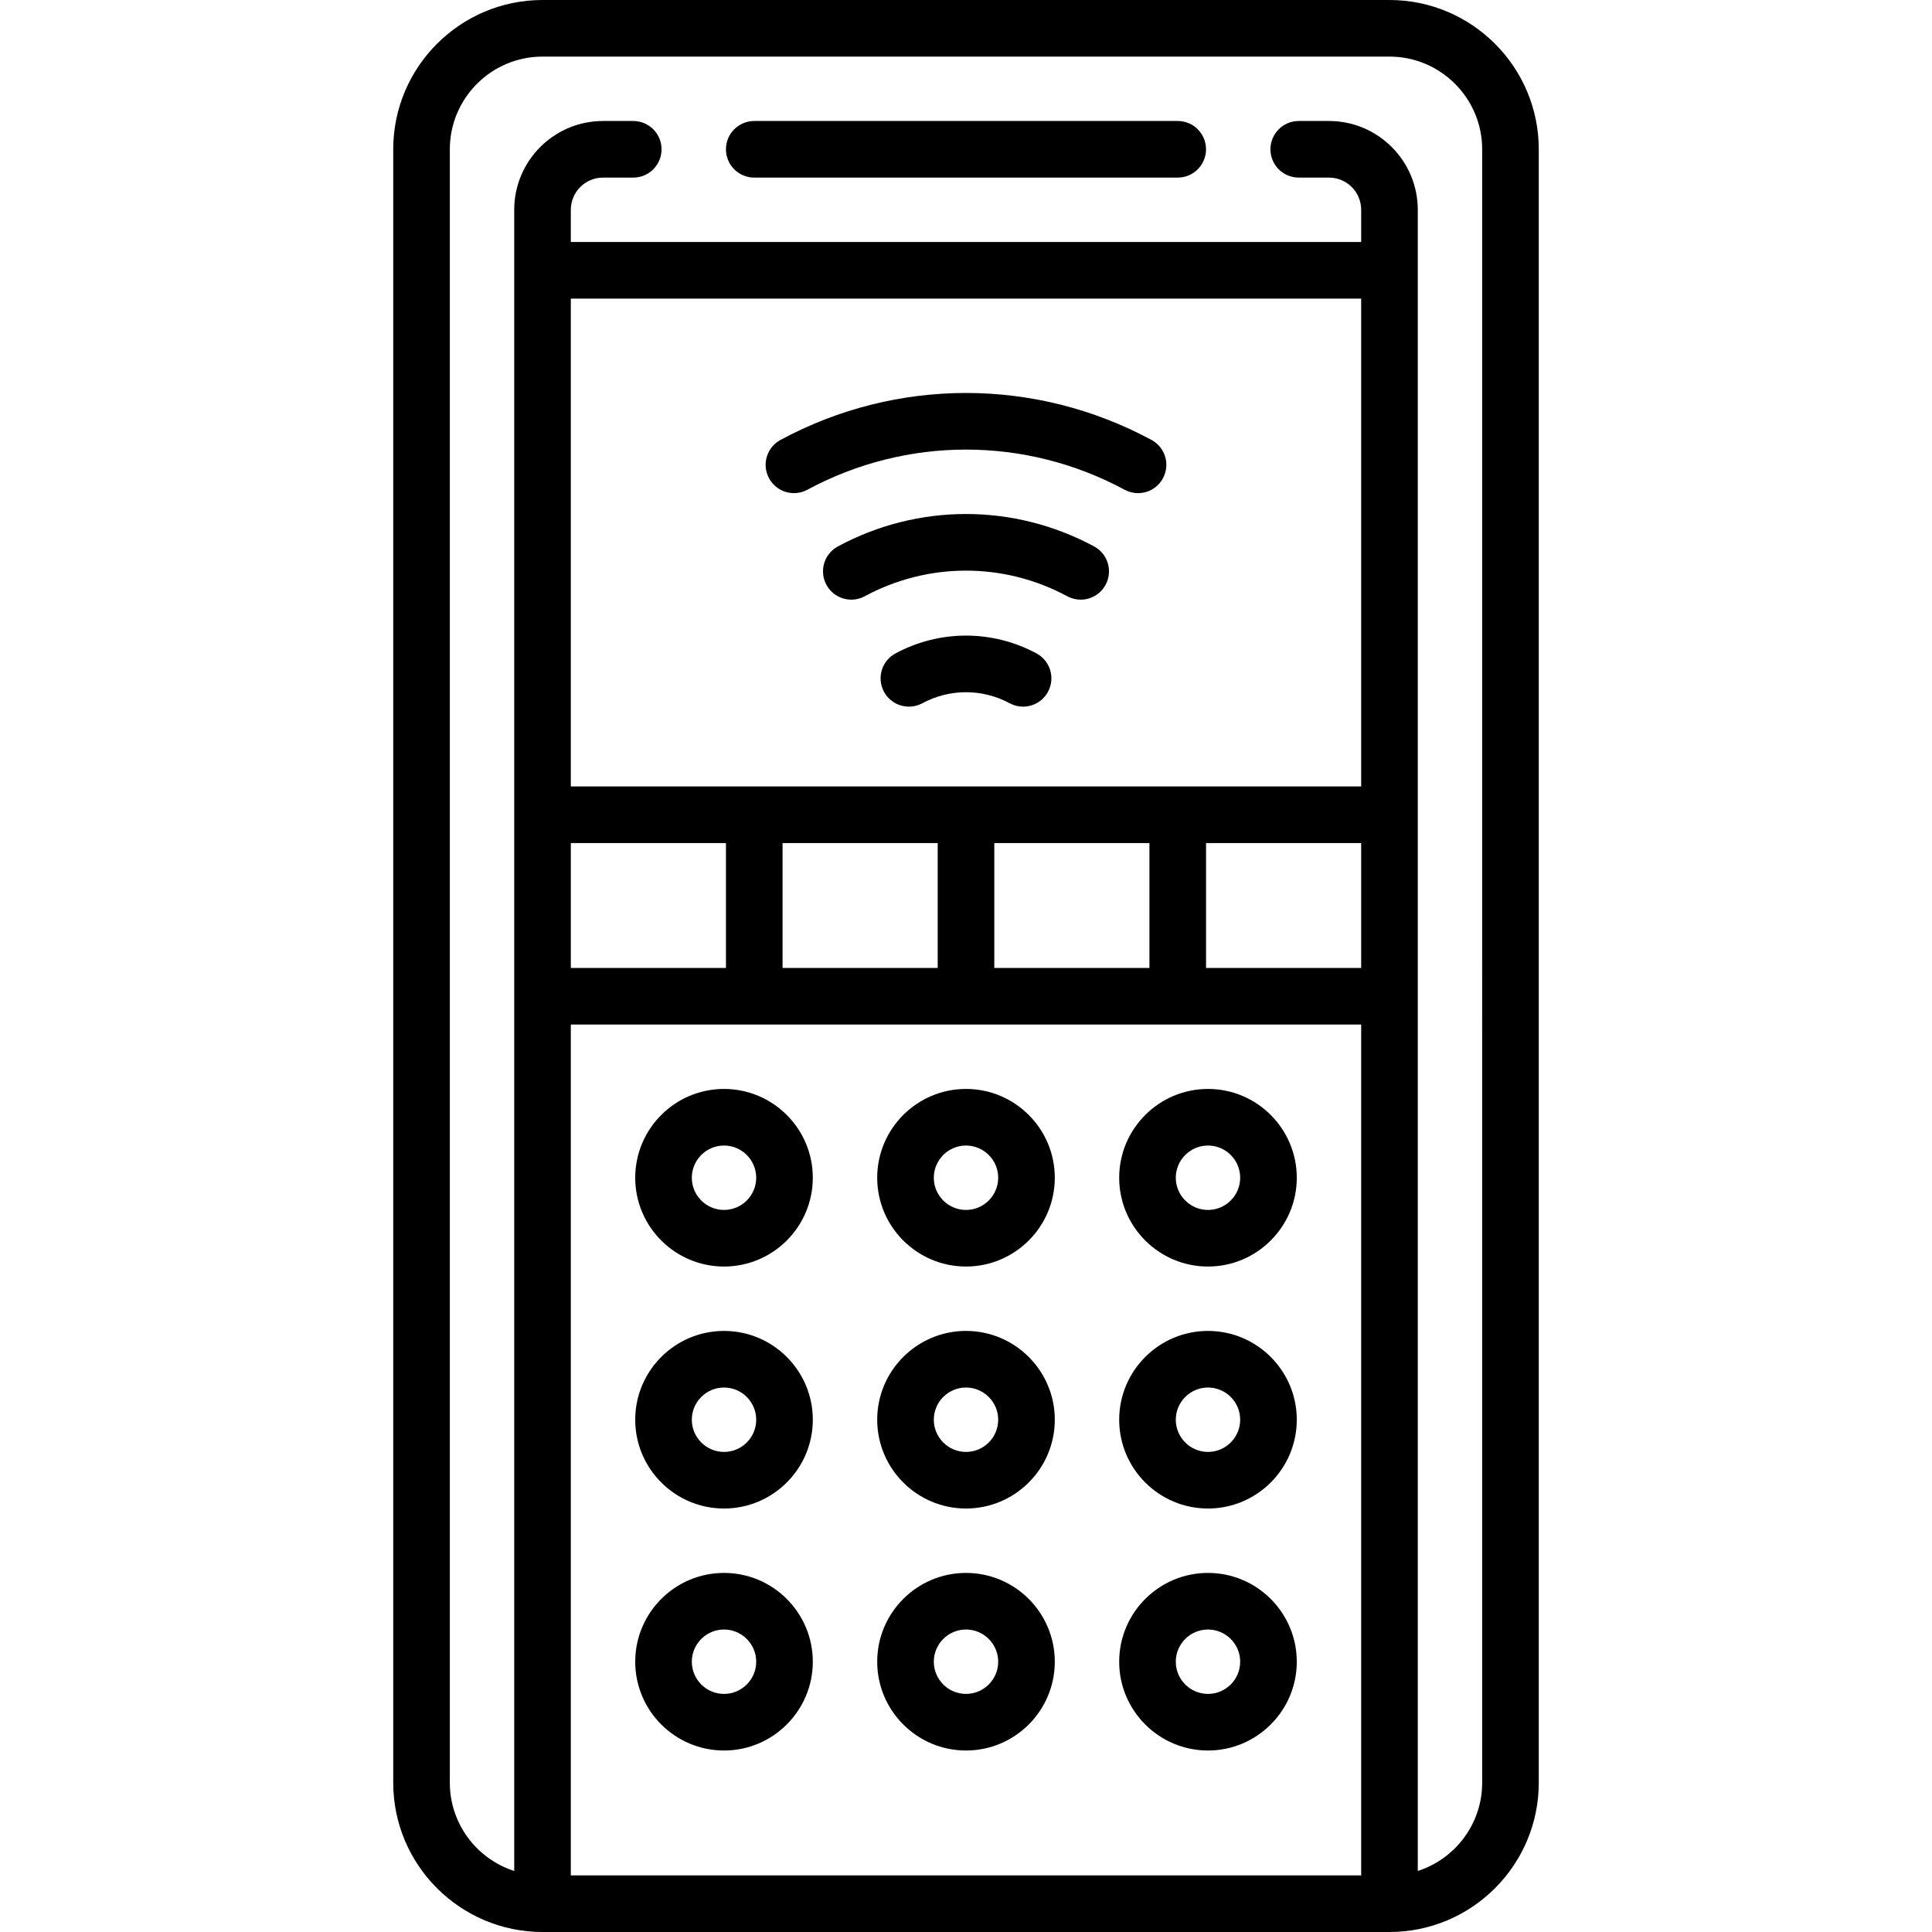
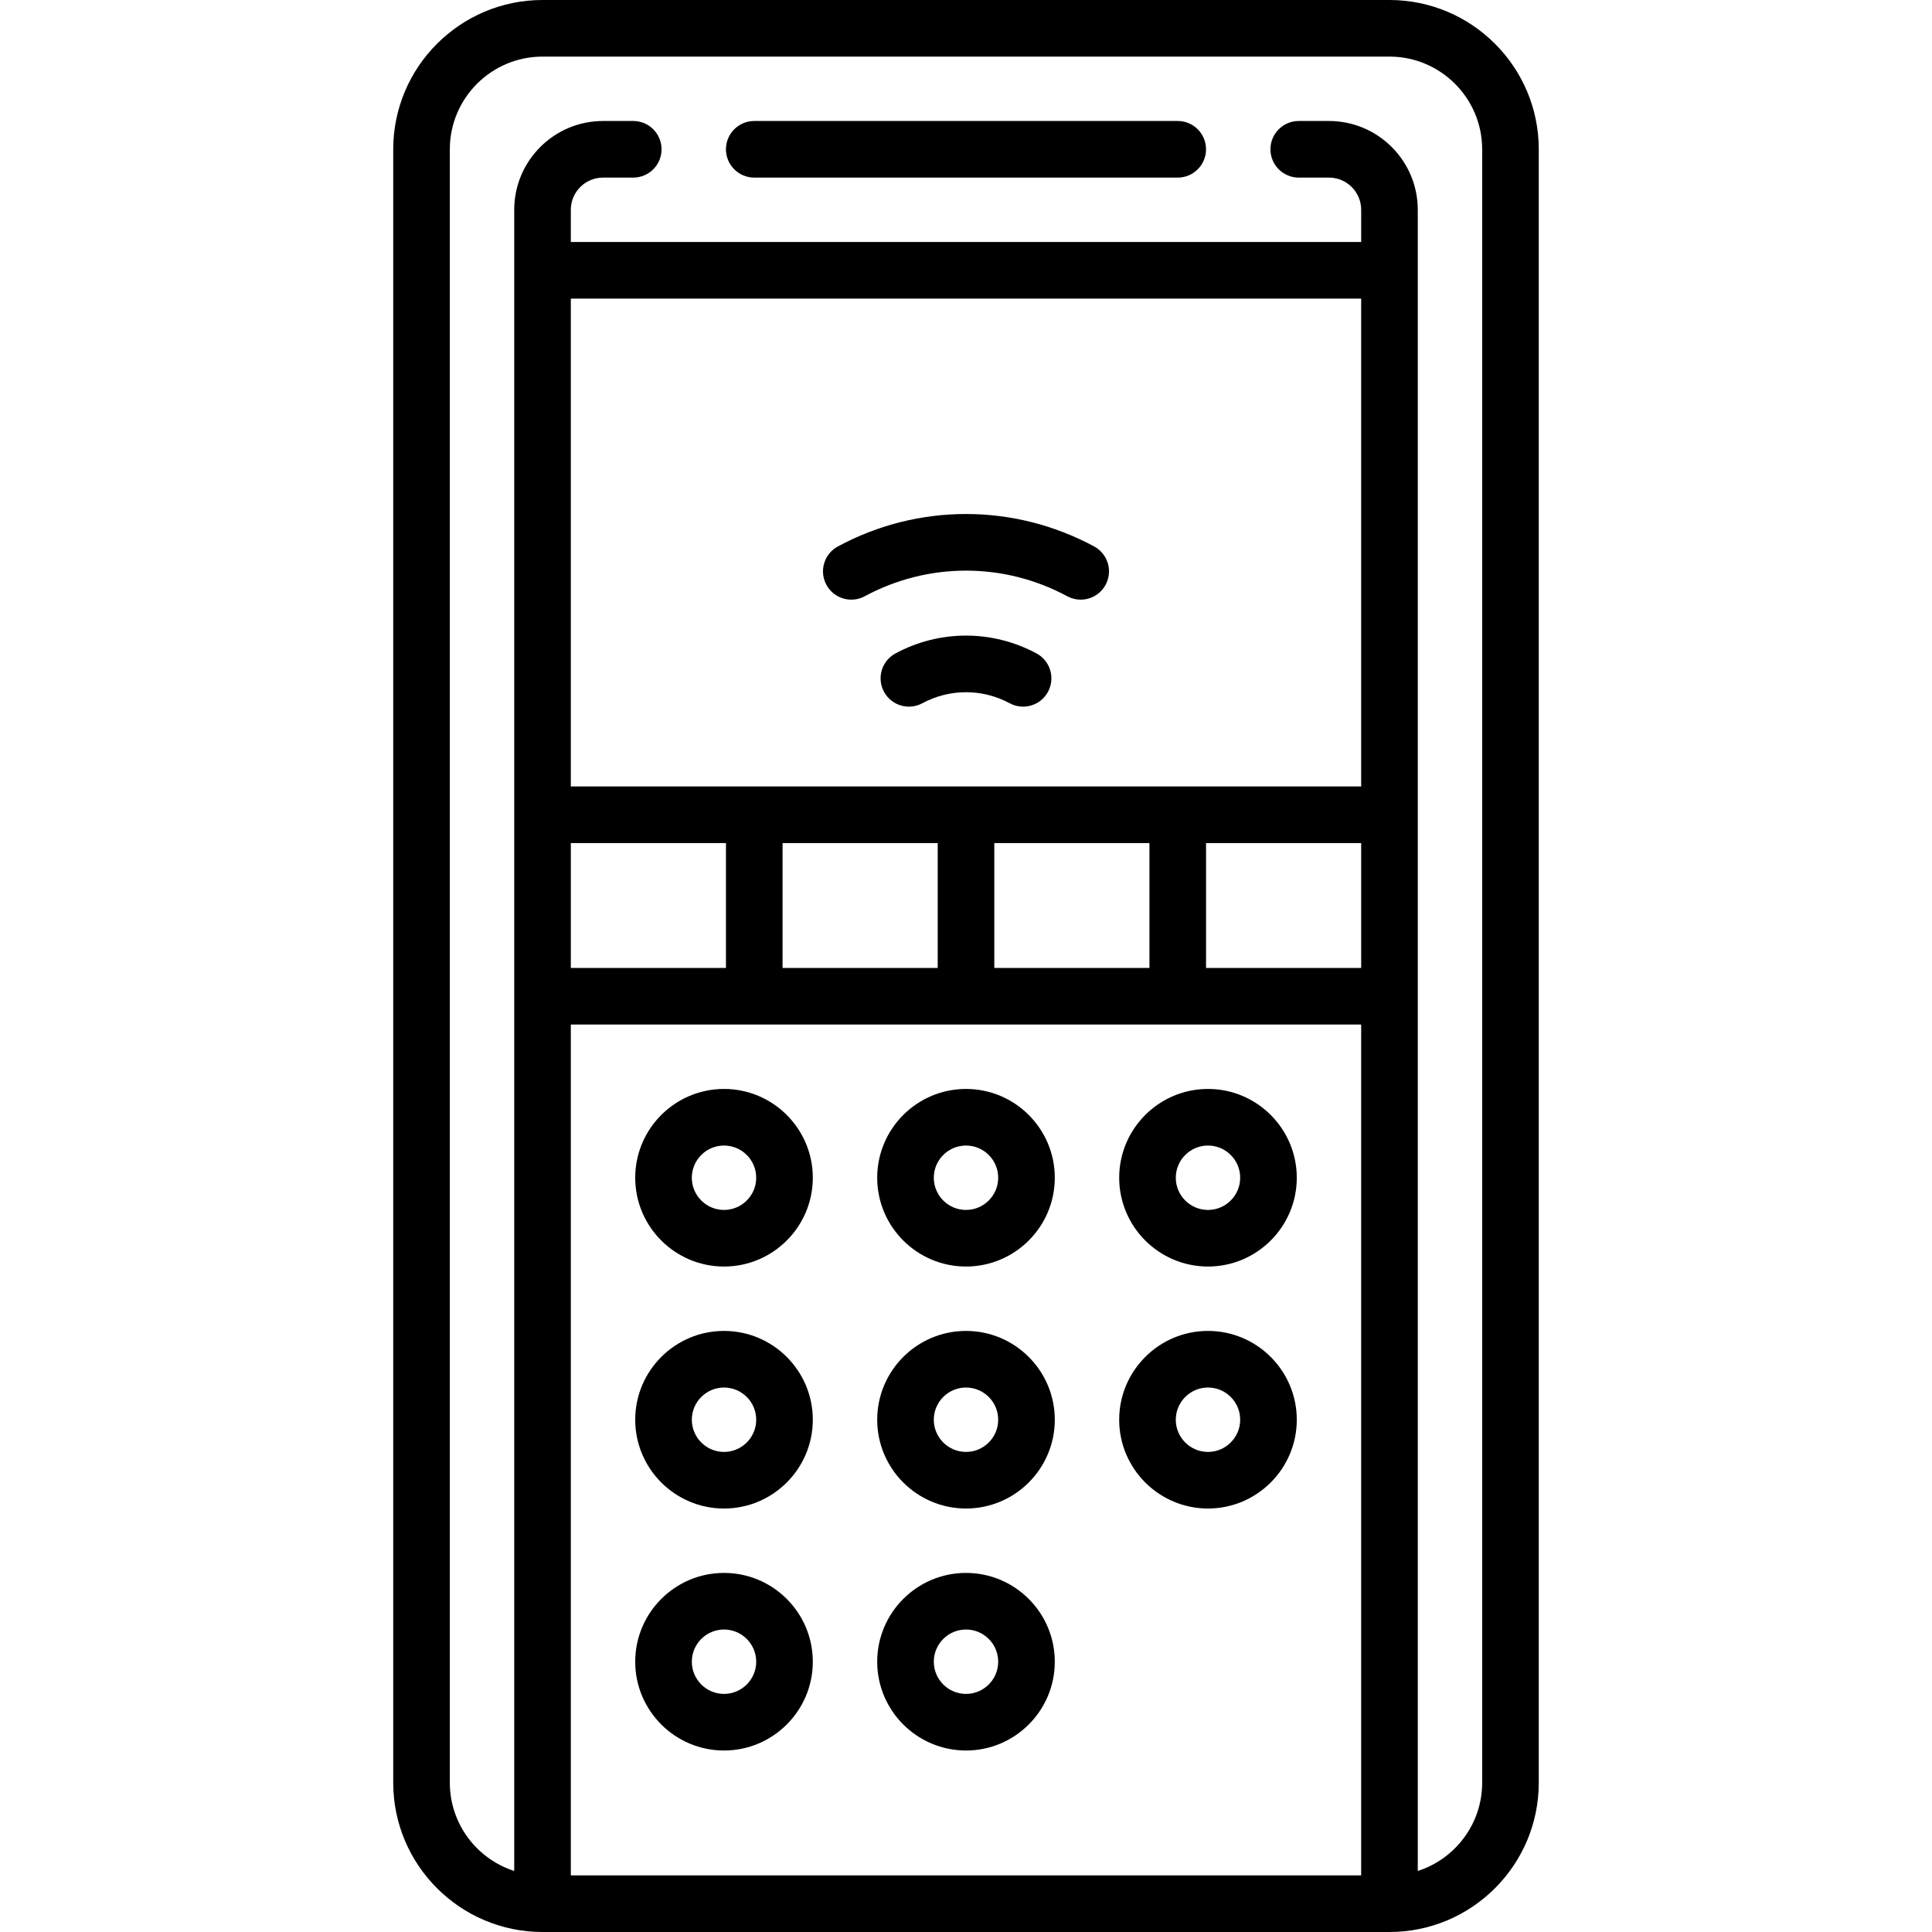
<svg xmlns="http://www.w3.org/2000/svg" id="Capa_1" x="0px" y="0px" viewBox="0 0 512 512" style="enable-background:new 0 0 512 512;" xml:space="preserve" width="512" height="512">
  <g>
-     <path d="M213.962,129.787c26.322-14.188,57.753-14.188,84.075,0c1.132,0.61,2.351,0.899,3.552,0.899   c2.669,0,5.253-1.429,6.608-3.943c1.965-3.646,0.603-8.195-3.043-10.161c-30.779-16.589-67.53-16.589-98.31,0   c-3.646,1.965-5.009,6.514-3.043,10.161C205.768,130.389,210.317,131.752,213.962,129.787z" />
    <path d="M289.956,144.812c-21.263-11.46-46.649-11.46-67.912,0c-3.646,1.965-5.009,6.514-3.043,10.161   c1.965,3.646,6.515,5.008,10.161,3.043c16.806-9.058,36.872-9.058,53.678,0c1.132,0.61,2.351,0.899,3.552,0.899   c2.669,0,5.253-1.429,6.608-3.943C294.965,151.326,293.602,146.777,289.956,144.812z" />
    <path d="M274.687,173.163c-11.702-6.299-25.674-6.298-37.374,0c-3.647,1.963-5.013,6.512-3.049,10.159   c1.963,3.648,6.512,5.012,10.159,3.049c7.25-3.902,15.905-3.902,23.155,0c1.131,0.609,2.348,0.897,3.548,0.897   c2.67,0,5.256-1.43,6.61-3.947C279.7,179.674,278.334,175.126,274.687,173.163z" />
    <path d="M368.226,0H143.774c-21.816,0-39.565,17.749-39.565,39.564v432.871c0,21.816,17.749,39.564,39.565,39.564h224.451   c21.816,0,39.565-17.749,39.565-39.564V39.564C407.791,17.749,390.042,0,368.226,0z M248.5,223.419v33.097h-41.113v-33.097H248.5z    M304.613,223.419v33.097H263.5v-33.097H304.613z M360.726,223.419v33.097h-41.113v-33.097H360.726z M192.387,256.516h-41.113   v-33.097h41.113V256.516z M151.274,271.516h209.451V497H151.274V271.516z M360.726,208.419H151.274V79.129h209.451V208.419z    M392.791,472.436c0,10.93-7.177,20.211-17.065,23.389V55.597c0-12.976-10.557-23.532-23.532-23.532h-8.014   c-4.142,0-7.5,3.358-7.5,7.5s3.358,7.5,7.5,7.5h8.014c4.705,0,8.532,3.828,8.532,8.532v8.532H151.274v-8.532   c0-4.705,3.828-8.532,8.532-8.532h8.014c4.142,0,7.5-3.358,7.5-7.5s-3.358-7.5-7.5-7.5h-8.014   c-12.976,0-23.532,10.557-23.532,23.532v440.228c-9.888-3.178-17.065-12.46-17.065-23.389V39.564   c0-13.545,11.02-24.564,24.565-24.564h224.451c13.545,0,24.565,11.02,24.565,24.564V472.436z" />
    <path d="M312.11,32.064H199.883c-4.142,0-7.5,3.358-7.5,7.5s3.358,7.5,7.5,7.5H312.11c4.142,0,7.5-3.358,7.5-7.5   S316.252,32.064,312.11,32.064z" />
    <path d="M256,288.581c-12.976,0-23.532,10.557-23.532,23.532s10.557,23.532,23.532,23.532s23.532-10.557,23.532-23.532   S268.976,288.581,256,288.581z M256,320.645c-4.705,0-8.532-3.828-8.532-8.532s3.828-8.532,8.532-8.532s8.532,3.828,8.532,8.532   S260.705,320.645,256,320.645z" />
    <path d="M320.129,335.645c12.976,0,23.532-10.557,23.532-23.532s-10.557-23.532-23.532-23.532s-23.532,10.557-23.532,23.532   S307.153,335.645,320.129,335.645z M320.129,303.581c4.705,0,8.532,3.828,8.532,8.532s-3.828,8.532-8.532,8.532   s-8.532-3.828-8.532-8.532S315.424,303.581,320.129,303.581z" />
    <path d="M191.871,288.581c-12.976,0-23.532,10.557-23.532,23.532s10.557,23.532,23.532,23.532s23.532-10.557,23.532-23.532   S204.847,288.581,191.871,288.581z M191.871,320.645c-4.705,0-8.532-3.828-8.532-8.532s3.828-8.532,8.532-8.532   s8.532,3.828,8.532,8.532S196.576,320.645,191.871,320.645z" />
    <path d="M256,352.709c-12.976,0-23.532,10.557-23.532,23.532c0,12.976,10.557,23.533,23.532,23.533s23.532-10.557,23.532-23.533   C279.532,363.266,268.976,352.709,256,352.709z M256,384.774c-4.705,0-8.532-3.828-8.532-8.533c0-4.705,3.828-8.532,8.532-8.532   s8.532,3.828,8.532,8.532C264.532,380.947,260.705,384.774,256,384.774z" />
    <path d="M320.129,352.709c-12.976,0-23.532,10.557-23.532,23.532c0,12.976,10.557,23.533,23.532,23.533   s23.532-10.557,23.532-23.533C343.661,363.266,333.104,352.709,320.129,352.709z M320.129,384.774   c-4.705,0-8.532-3.828-8.532-8.533c0-4.705,3.828-8.532,8.532-8.532s8.532,3.828,8.532,8.532   C328.661,380.947,324.833,384.774,320.129,384.774z" />
    <path d="M191.871,352.709c-12.976,0-23.532,10.557-23.532,23.532c0,12.976,10.557,23.533,23.532,23.533   s23.532-10.557,23.532-23.533C215.403,363.266,204.847,352.709,191.871,352.709z M191.871,384.774   c-4.705,0-8.532-3.828-8.532-8.533c0-4.705,3.828-8.532,8.532-8.532s8.532,3.828,8.532,8.532   C200.403,380.947,196.576,384.774,191.871,384.774z" />
    <path d="M256,416.839c-12.976,0-23.532,10.557-23.532,23.532s10.557,23.532,23.532,23.532s23.532-10.557,23.532-23.532   S268.976,416.839,256,416.839z M256,448.903c-4.705,0-8.532-3.828-8.532-8.532s3.828-8.532,8.532-8.532s8.532,3.828,8.532,8.532   S260.705,448.903,256,448.903z" />
-     <path d="M320.129,416.839c-12.976,0-23.532,10.557-23.532,23.532s10.557,23.532,23.532,23.532s23.532-10.557,23.532-23.532   S333.104,416.839,320.129,416.839z M320.129,448.903c-4.705,0-8.532-3.828-8.532-8.532s3.828-8.532,8.532-8.532   s8.532,3.828,8.532,8.532S324.833,448.903,320.129,448.903z" />
    <path d="M191.871,416.839c-12.976,0-23.532,10.557-23.532,23.532s10.557,23.532,23.532,23.532s23.532-10.557,23.532-23.532   S204.847,416.839,191.871,416.839z M191.871,448.903c-4.705,0-8.532-3.828-8.532-8.532s3.828-8.532,8.532-8.532   s8.532,3.828,8.532,8.532S196.576,448.903,191.871,448.903z" />
  </g>
</svg>